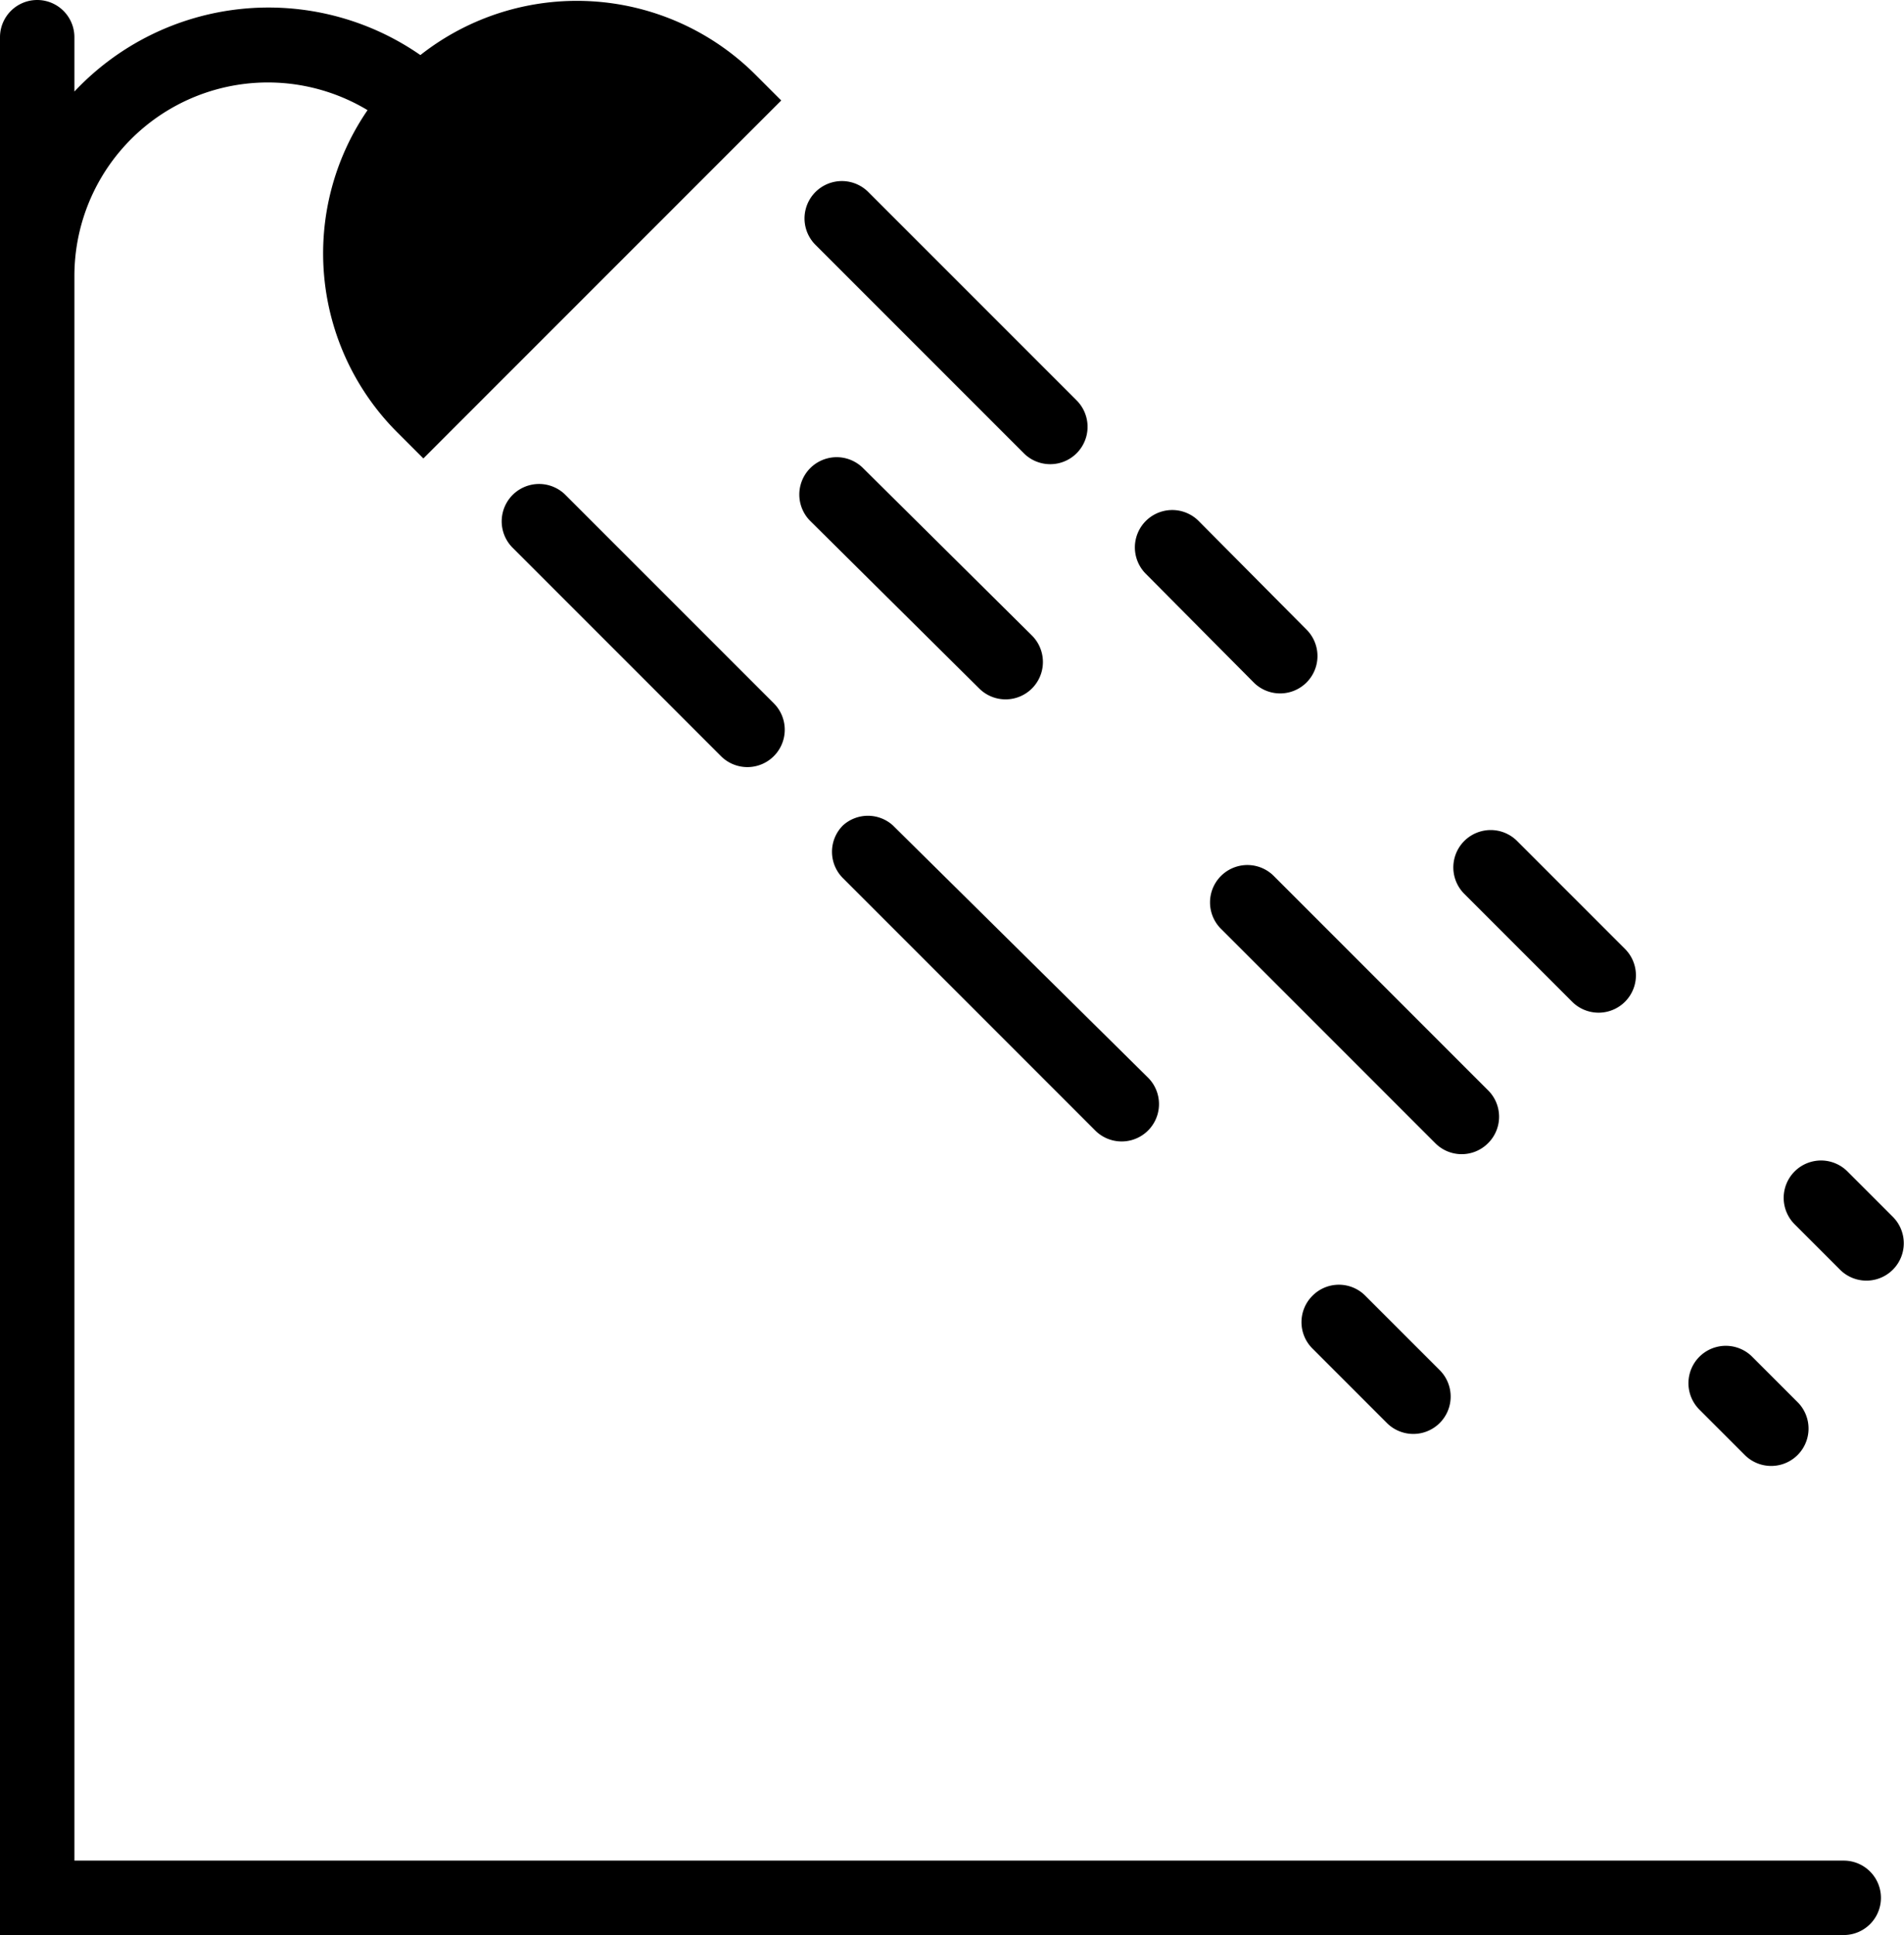
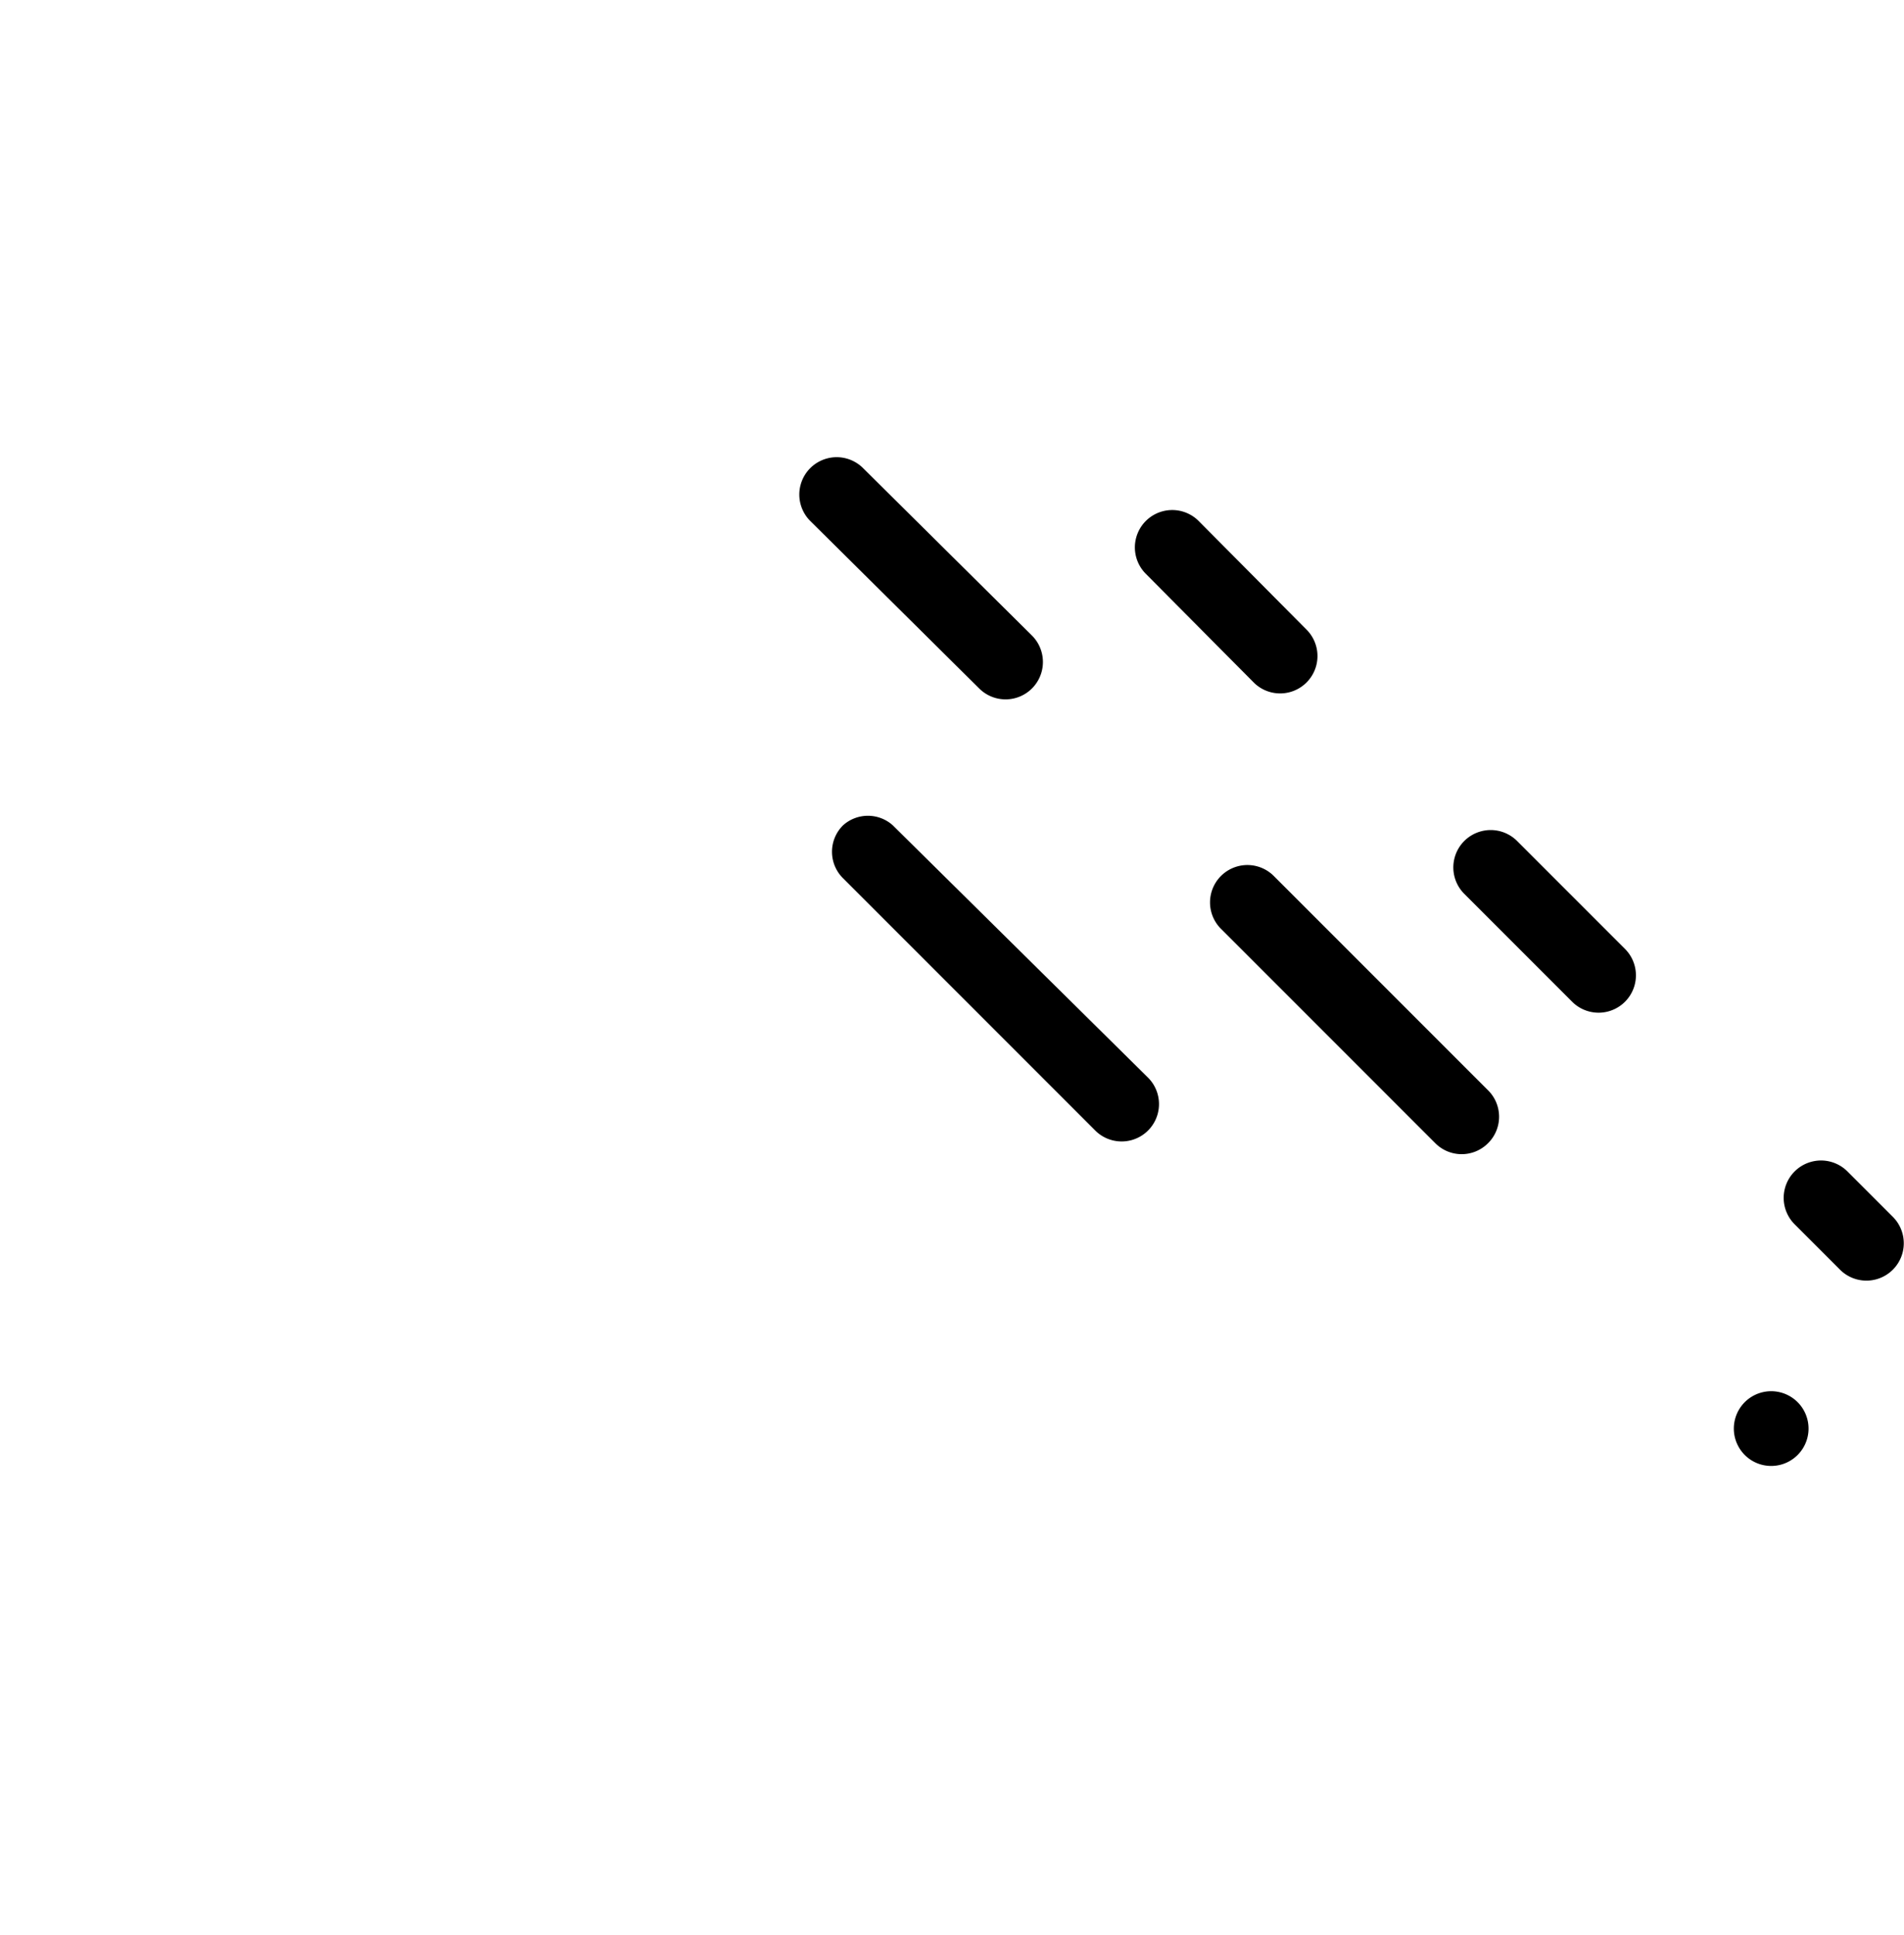
<svg xmlns="http://www.w3.org/2000/svg" viewBox="0 0 25.59 26">
  <title>showers</title>
-   <path d="M7.6,6.65a.5.5,0,0,0-.71.71l2.8,2.8a.5.5,0,0,0,.71-.71Z" />
  <path d="M11.33,11.09a.5.5,0,0,0,0,.71l3.39,3.39a.5.5,0,0,0,.71-.71L12,11.09A.5.5,0,0,0,11.33,11.09Z" />
-   <path d="M17.64,17.41a.5.5,0,0,0,0,.71l1,1a.5.5,0,0,0,.71-.71l-1-1A.5.5,0,0,0,17.64,17.41Z" />
-   <path d="M13.76,6.09a.5.5,0,0,0,.71-.71l-2.8-2.8a.5.5,0,0,0-.71.71Z" />
  <path d="M16.85,9.17a.5.5,0,1,0,.71-.71L16.11,7a.5.5,0,0,0-.71.71Z" />
  <path d="M21.13,13.46a.5.5,0,1,0,.71-.71L20.39,11.3a.5.5,0,0,0-.71.71Z" />
  <path d="M25.44,16.35l-.61-.61a.5.5,0,0,0-.71.71l.61.61a.5.5,0,0,0,.71-.71Z" />
  <path d="M13.16,9.25a.5.5,0,0,0,.71-.71L11.6,6.29a.5.5,0,0,0-.71.71Z" />
-   <path d="M23.45,19.55a.5.5,0,0,0,.71-.71l-.61-.61a.5.5,0,0,0-.71.71Z" />
+   <path d="M23.45,19.55a.5.5,0,0,0,.71-.71a.5.5,0,0,0-.71.71Z" />
  <path d="M20,15.36a.5.5,0,0,0,0-.71l-2.88-2.88a.5.5,0,0,0-.71.71l2.88,2.88a.5.5,0,0,0,.71,0Z" />
-   <path d="M24.78,25H1V3.71A2.6,2.6,0,0,1,4.94,1.48a3.4,3.4,0,0,0,.4,4.33l.35.35L10.5,1.35,10.15,1A3.4,3.4,0,0,0,5.65.74,3.58,3.58,0,0,0,1,1.23V.5a.5.5,0,0,0-1,0V26H24.78a.5.5,0,0,0,0-1Z" />
</svg>